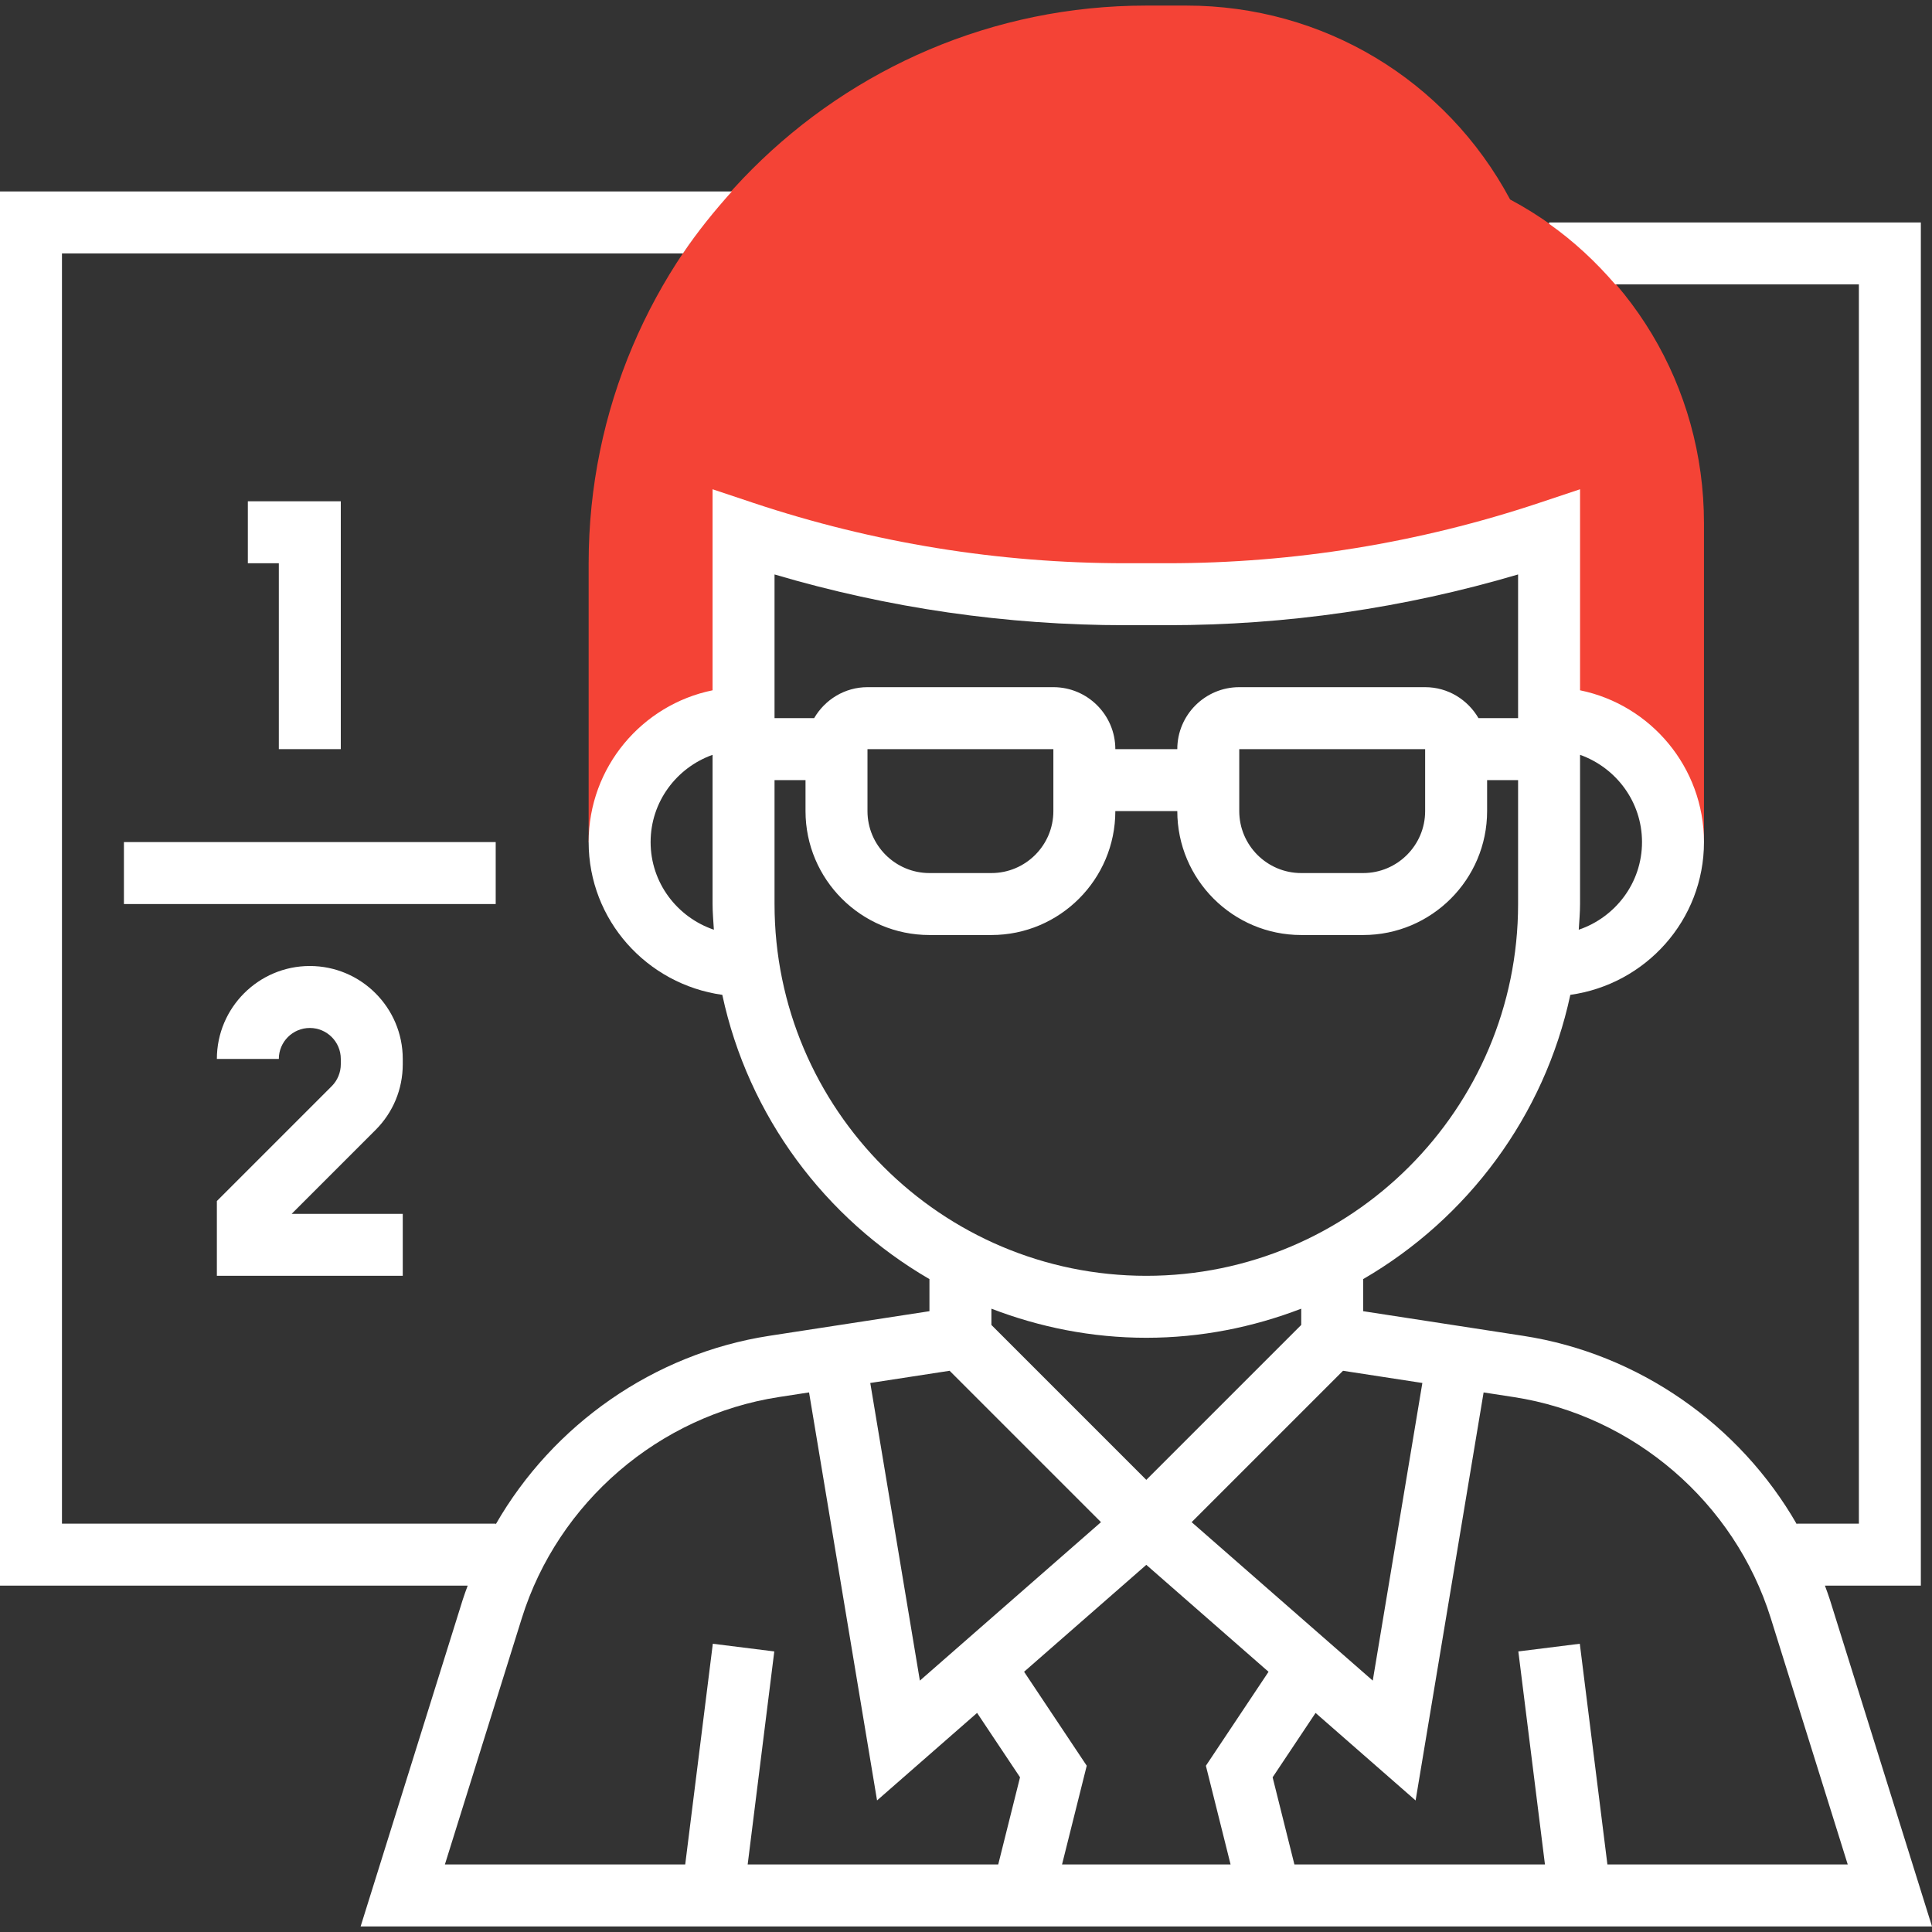
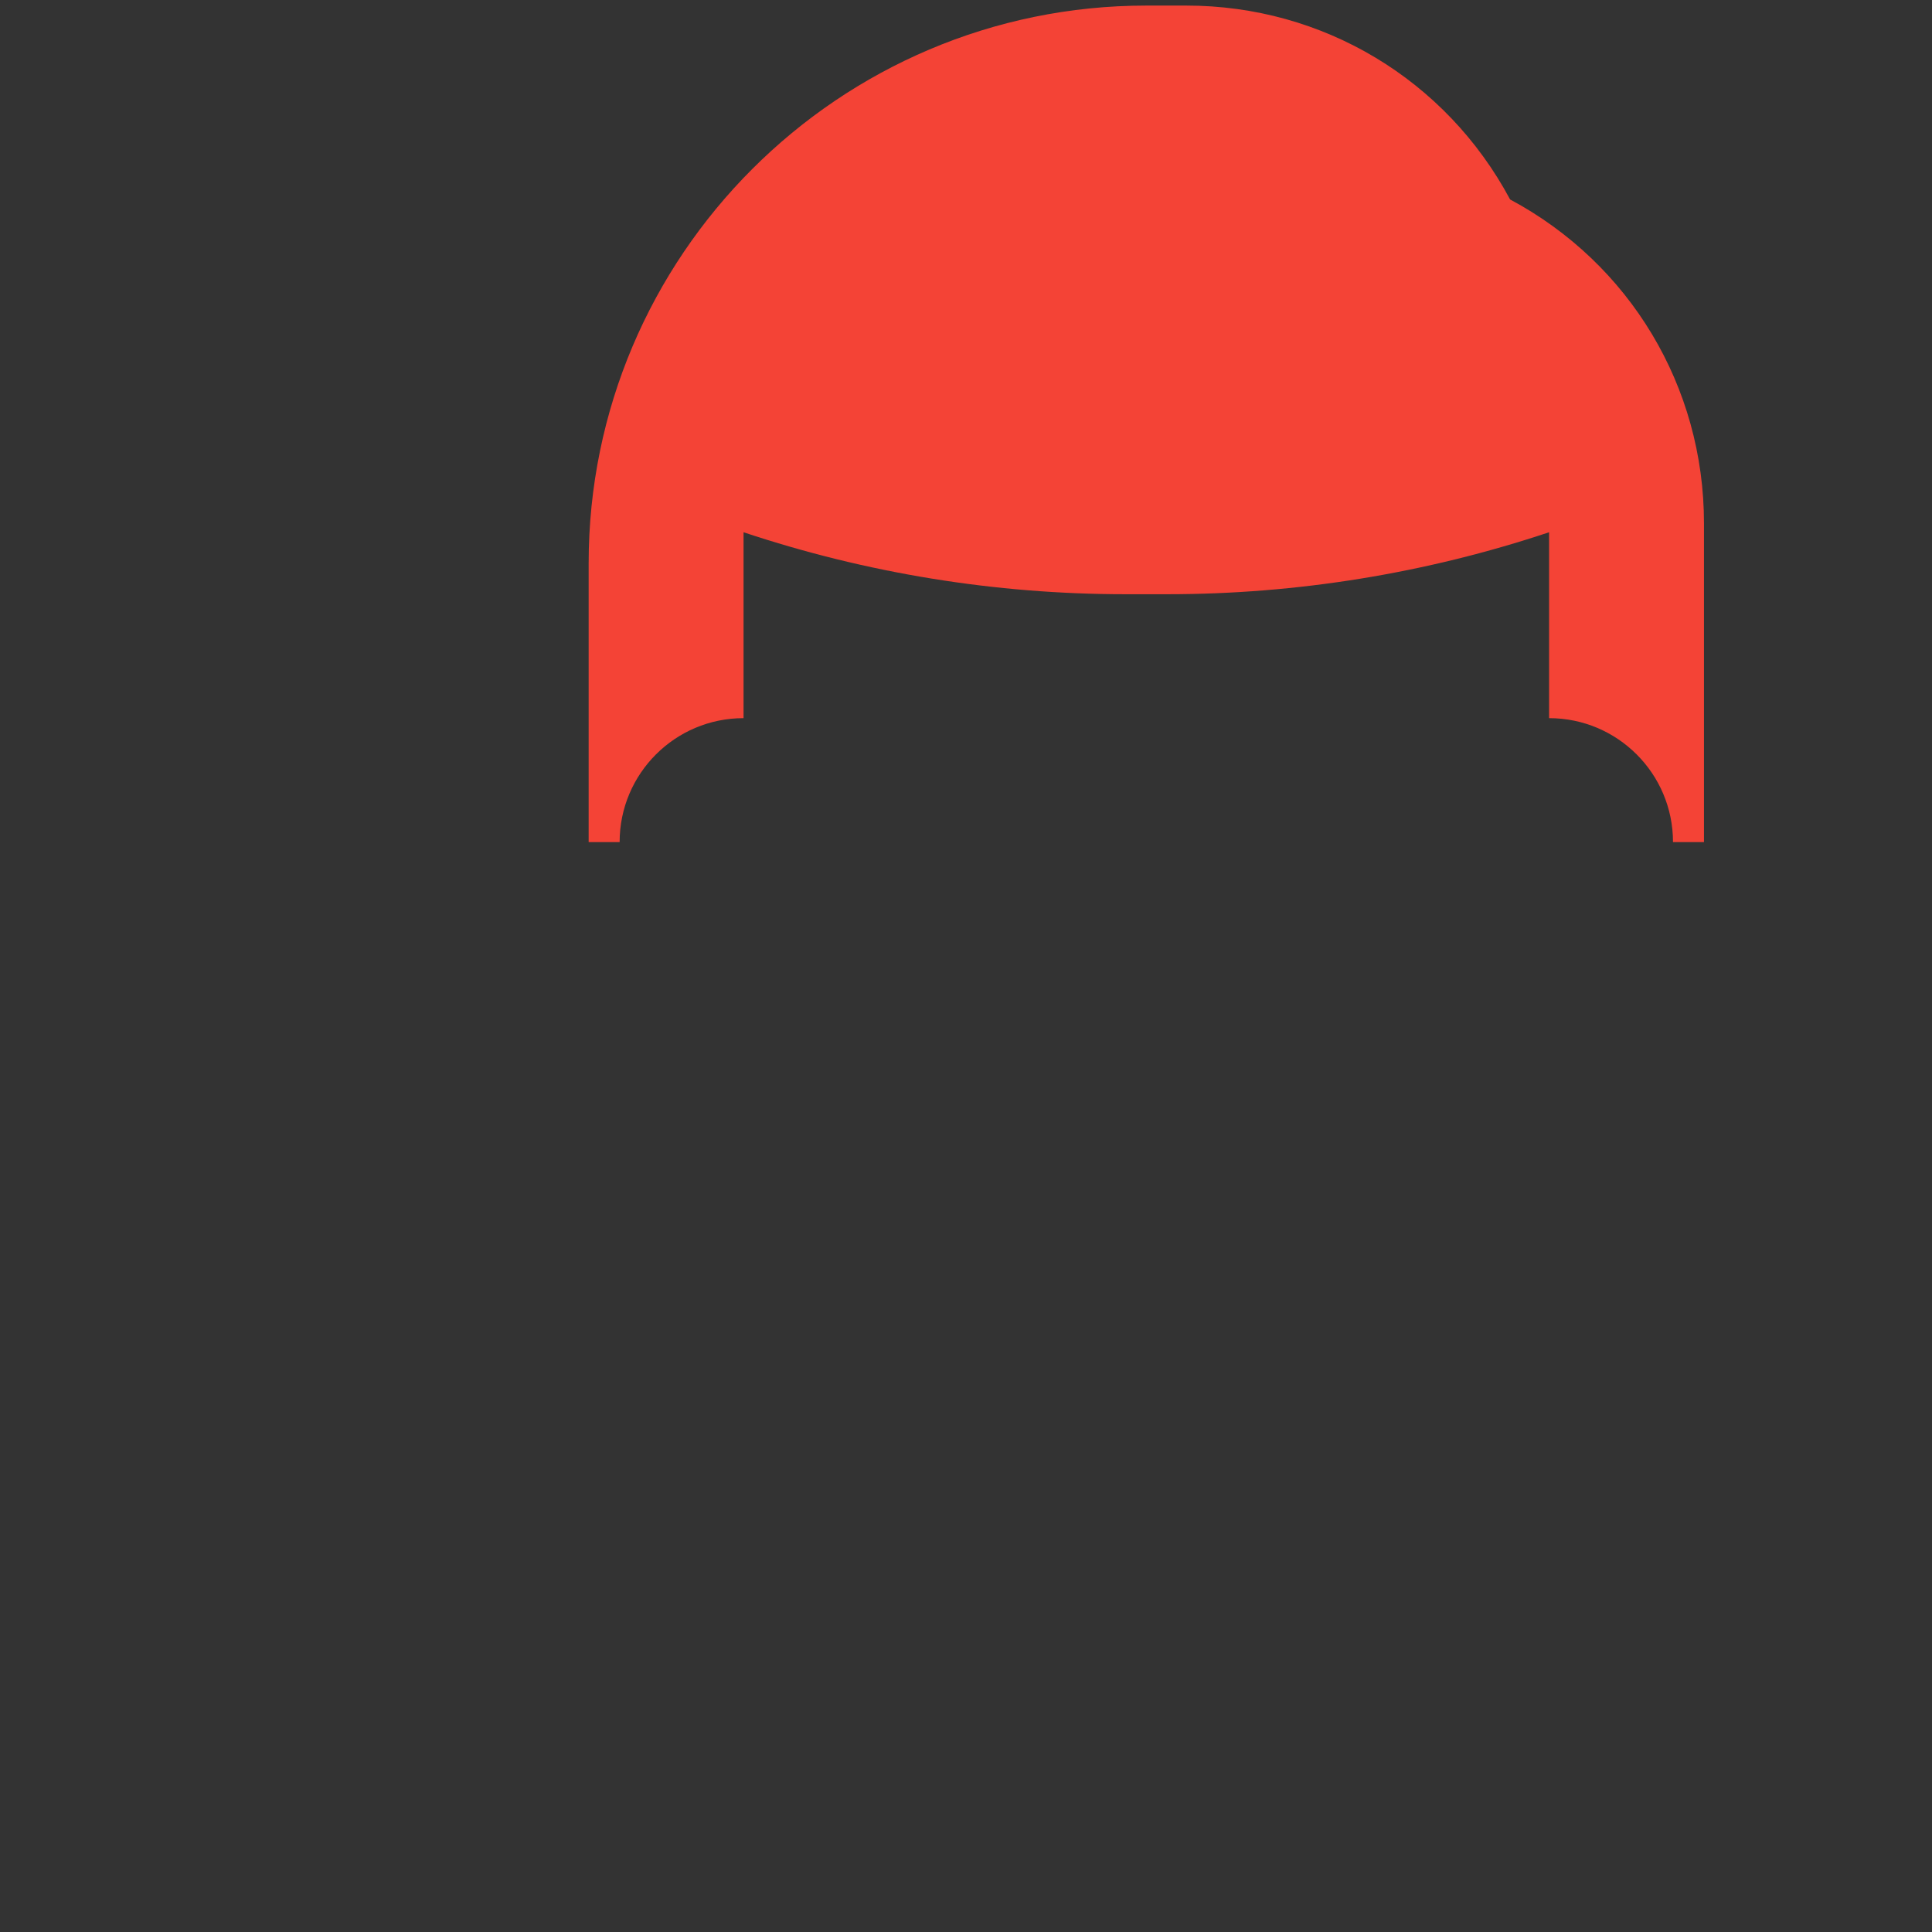
<svg xmlns="http://www.w3.org/2000/svg" version="1.1" id="Capa_1" x="0px" y="0px" viewBox="0 0 498.88 498.88" style="enable-background:new 0 0 498.88 498.88;" xml:space="preserve" width="512px" height="512px" class="">
  <rect x="0" y="0" width="498.88" height="498.88" fill="#333333" stroke="none" />
  <g>
    <path style="fill:#F44336" d="M389.936,51.504C373.384,20.56,341.592,1.44,306.336,1.44H296c-79.4,0-144,64.6-144,144v72h8  c0-17.672,14.328-32,32-32v-48c31.792,10.6,65.08,16,98.592,16h10.816c33.512,0,66.8-5.4,98.592-16v48c17.672,0,32,14.328,32,32h8  v-82.336C440,99.848,420.88,68.056,389.936,51.504z" data-original="#F0BC5E" class="active-path" data-old_color="#F0BC5E" />
-     <path d="M93.12,497.44h405.76l-26.376-84.392c-0.384-1.224-0.84-2.408-1.272-3.608H496v-352h-96v0.352  c6.408,4.528,12.08,9.824,17.088,15.648H480v320h-16v0.192c-14.768-25.728-40.808-44.096-70.688-48.696L352,338.576v-8.288  c26.92-15.624,46.784-42.072,53.488-73.4C424.928,254.176,440,237.616,440,217.44c0-19.312-13.768-35.472-32-39.192v-51.912  l-10.528,3.512c-31.04,10.352-63.36,15.592-96.064,15.592h-10.816c-32.704,0-65.024-5.24-96.064-15.584L184,126.336v51.912  c-18.232,3.72-32,19.872-32,39.192c0,20.176,15.072,36.736,34.512,39.448c6.704,31.328,26.568,57.776,53.488,73.4v8.288  l-41.312,6.352c-29.88,4.6-55.92,22.968-70.688,48.696v-0.184H16v-328h160.352c3.8-5.664,8.088-10.944,12.624-16H0v360h120.768  c-0.432,1.2-0.888,2.384-1.272,3.608L93.12,497.44z M245.208,353.96l39.088,39.088l-46.768,40.92l-12.808-76.856L245.208,353.96z   M296,404.072l31.56,27.616l-16.176,24.264l6.376,25.488h-43.52l6.376-25.496L264.44,431.68L296,404.072z M346.792,353.96  l20.488,3.152l-12.808,76.856l-46.768-40.92L346.792,353.96z M457.24,417.816l19.88,63.624h-62.056l-7.128-56.992l-15.872,1.984  l6.872,55.008H334.24l-5.624-22.504l11.088-16.624l25.832,22.6l17.56-105.36l7.784,1.2  C421.84,365.512,447.888,387.92,457.24,417.816z M424,217.44c0,10.536-6.872,19.416-16.336,22.632  c0.128-2.208,0.336-4.392,0.336-6.632v-38.528C417.288,198.224,424,207.024,424,217.44z M290.592,161.44h10.816  c30.744,0,61.168-4.408,90.592-13.104v37.104h-10.224c-2.776-4.76-7.88-8-13.776-8h-48c-8.824,0-16,7.176-16,16h-16  c0-8.824-7.176-16-16-16h-48c-5.896,0-11,3.24-13.776,8H200v-37.104C229.432,157.032,259.848,161.44,290.592,161.44z M368,193.44v16  c0,8.824-7.176,16-16,16h-16c-8.824,0-16-7.176-16-16v-16H368z M272,193.44v16c0,8.824-7.176,16-16,16h-16c-8.824,0-16-7.176-16-16  v-16H272z M168,217.44c0-10.416,6.712-19.216,16-22.528v38.528c0,2.24,0.208,4.424,0.336,6.632  C174.872,236.856,168,227.976,168,217.44z M200,233.44v-32h8v8c0,17.648,14.352,32,32,32h16c17.648,0,32-14.352,32-32h16  c0,17.648,14.352,32,32,32h16c17.648,0,32-14.352,32-32v-8h8v32c0,52.936-43.064,96-96,96S200,286.376,200,233.44z M296,345.44  c14.104,0,27.56-2.728,40-7.512v4.2l-40,40l-40-40v-4.2C268.44,342.712,281.896,345.44,296,345.44z M201.128,360.744l7.784-1.2  l17.56,105.36l25.832-22.6l11.088,16.624l-5.632,22.512h-64.696l6.872-55.008l-15.872-1.984l-7.128,56.992H114.88l19.872-63.624  C144.112,387.92,170.16,365.512,201.128,360.744z" data-original="#000000" class="" data-old_color="#000000" style="fill:#FFFFFF" />
-     <polygon points="88,193.44 88,129.44 64,129.44 64,145.44 72,145.44 72,193.44 " data-original="#000000" class="" data-old_color="#000000" style="fill:#FFFFFF" />
-     <rect x="32" y="217.44" width="96" height="16" data-original="#000000" class="" data-old_color="#000000" style="fill:#FFFFFF" />
-     <path d="M104,274.816v-1.376c0-13.232-10.768-24-24-24s-24,10.768-24,24h16c0-4.416,3.584-8,8-8s8,3.584,8,8v1.376  c0,2.104-0.848,4.168-2.344,5.656L56,310.128v19.312h48v-16H75.312l21.656-21.656C101.504,287.256,104,281.224,104,274.816z" data-original="#000000" class="" data-old_color="#000000" style="fill:#FFFFFF" />
  </g>
</svg>